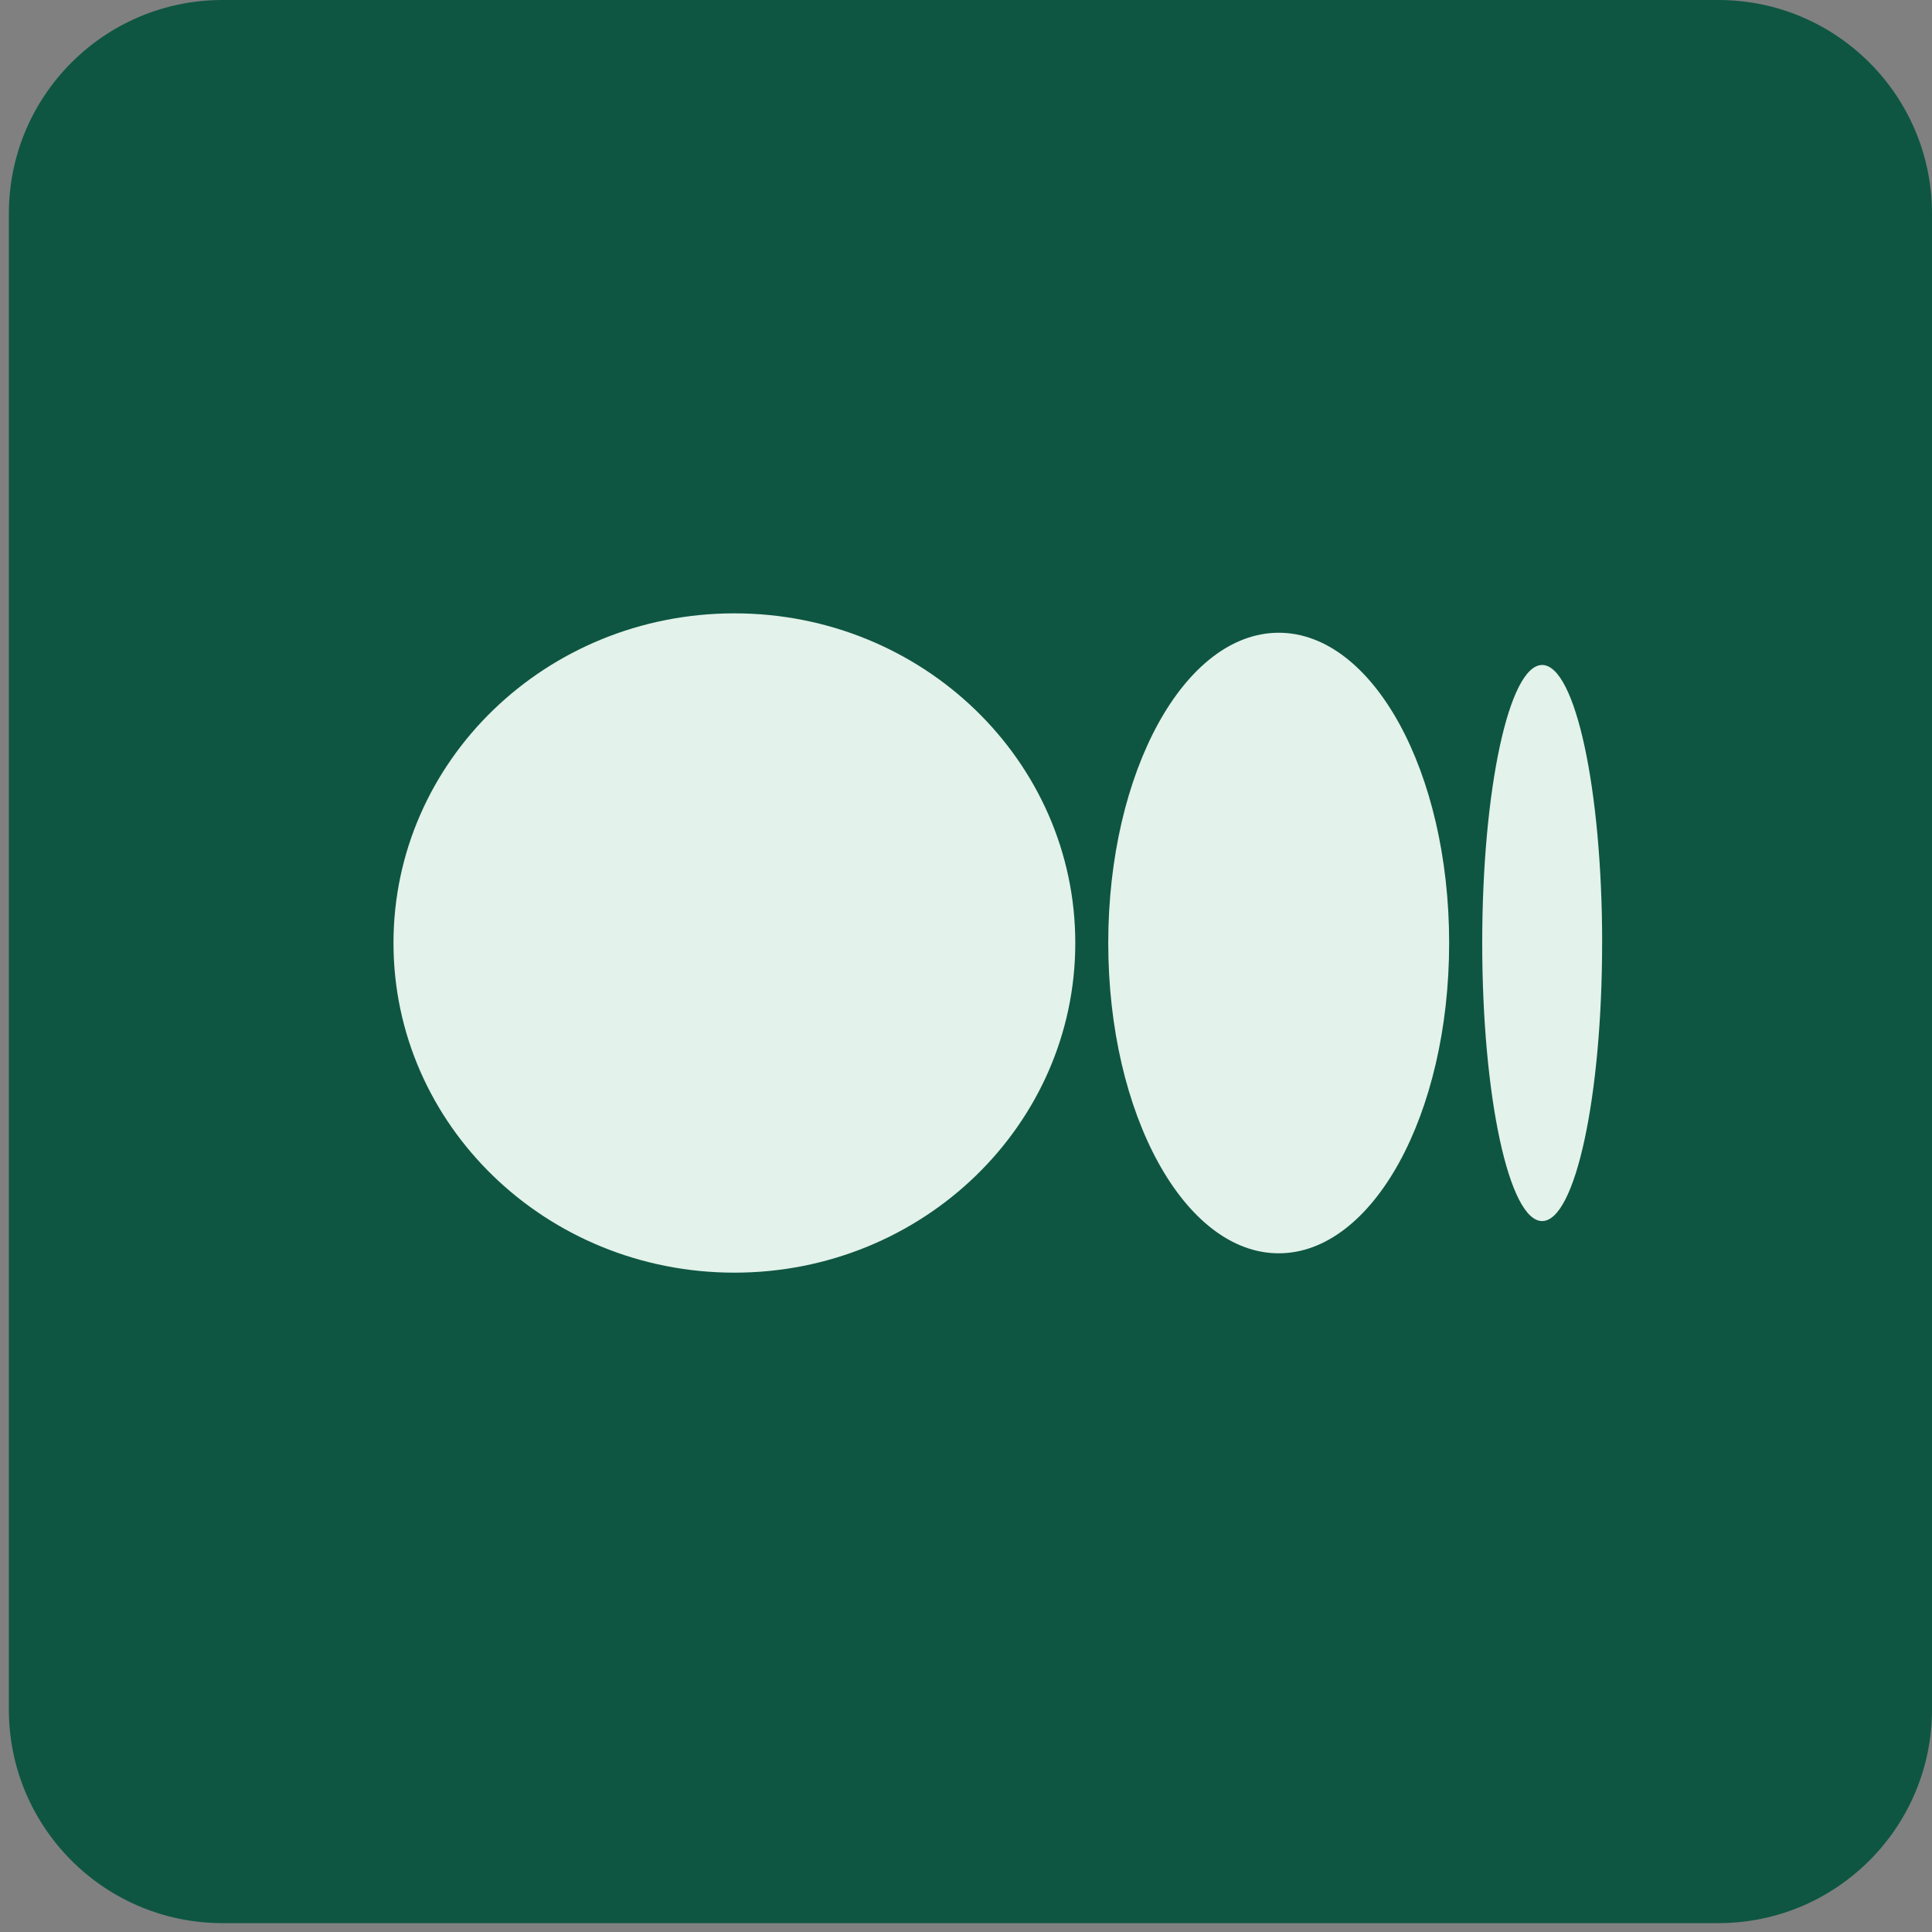
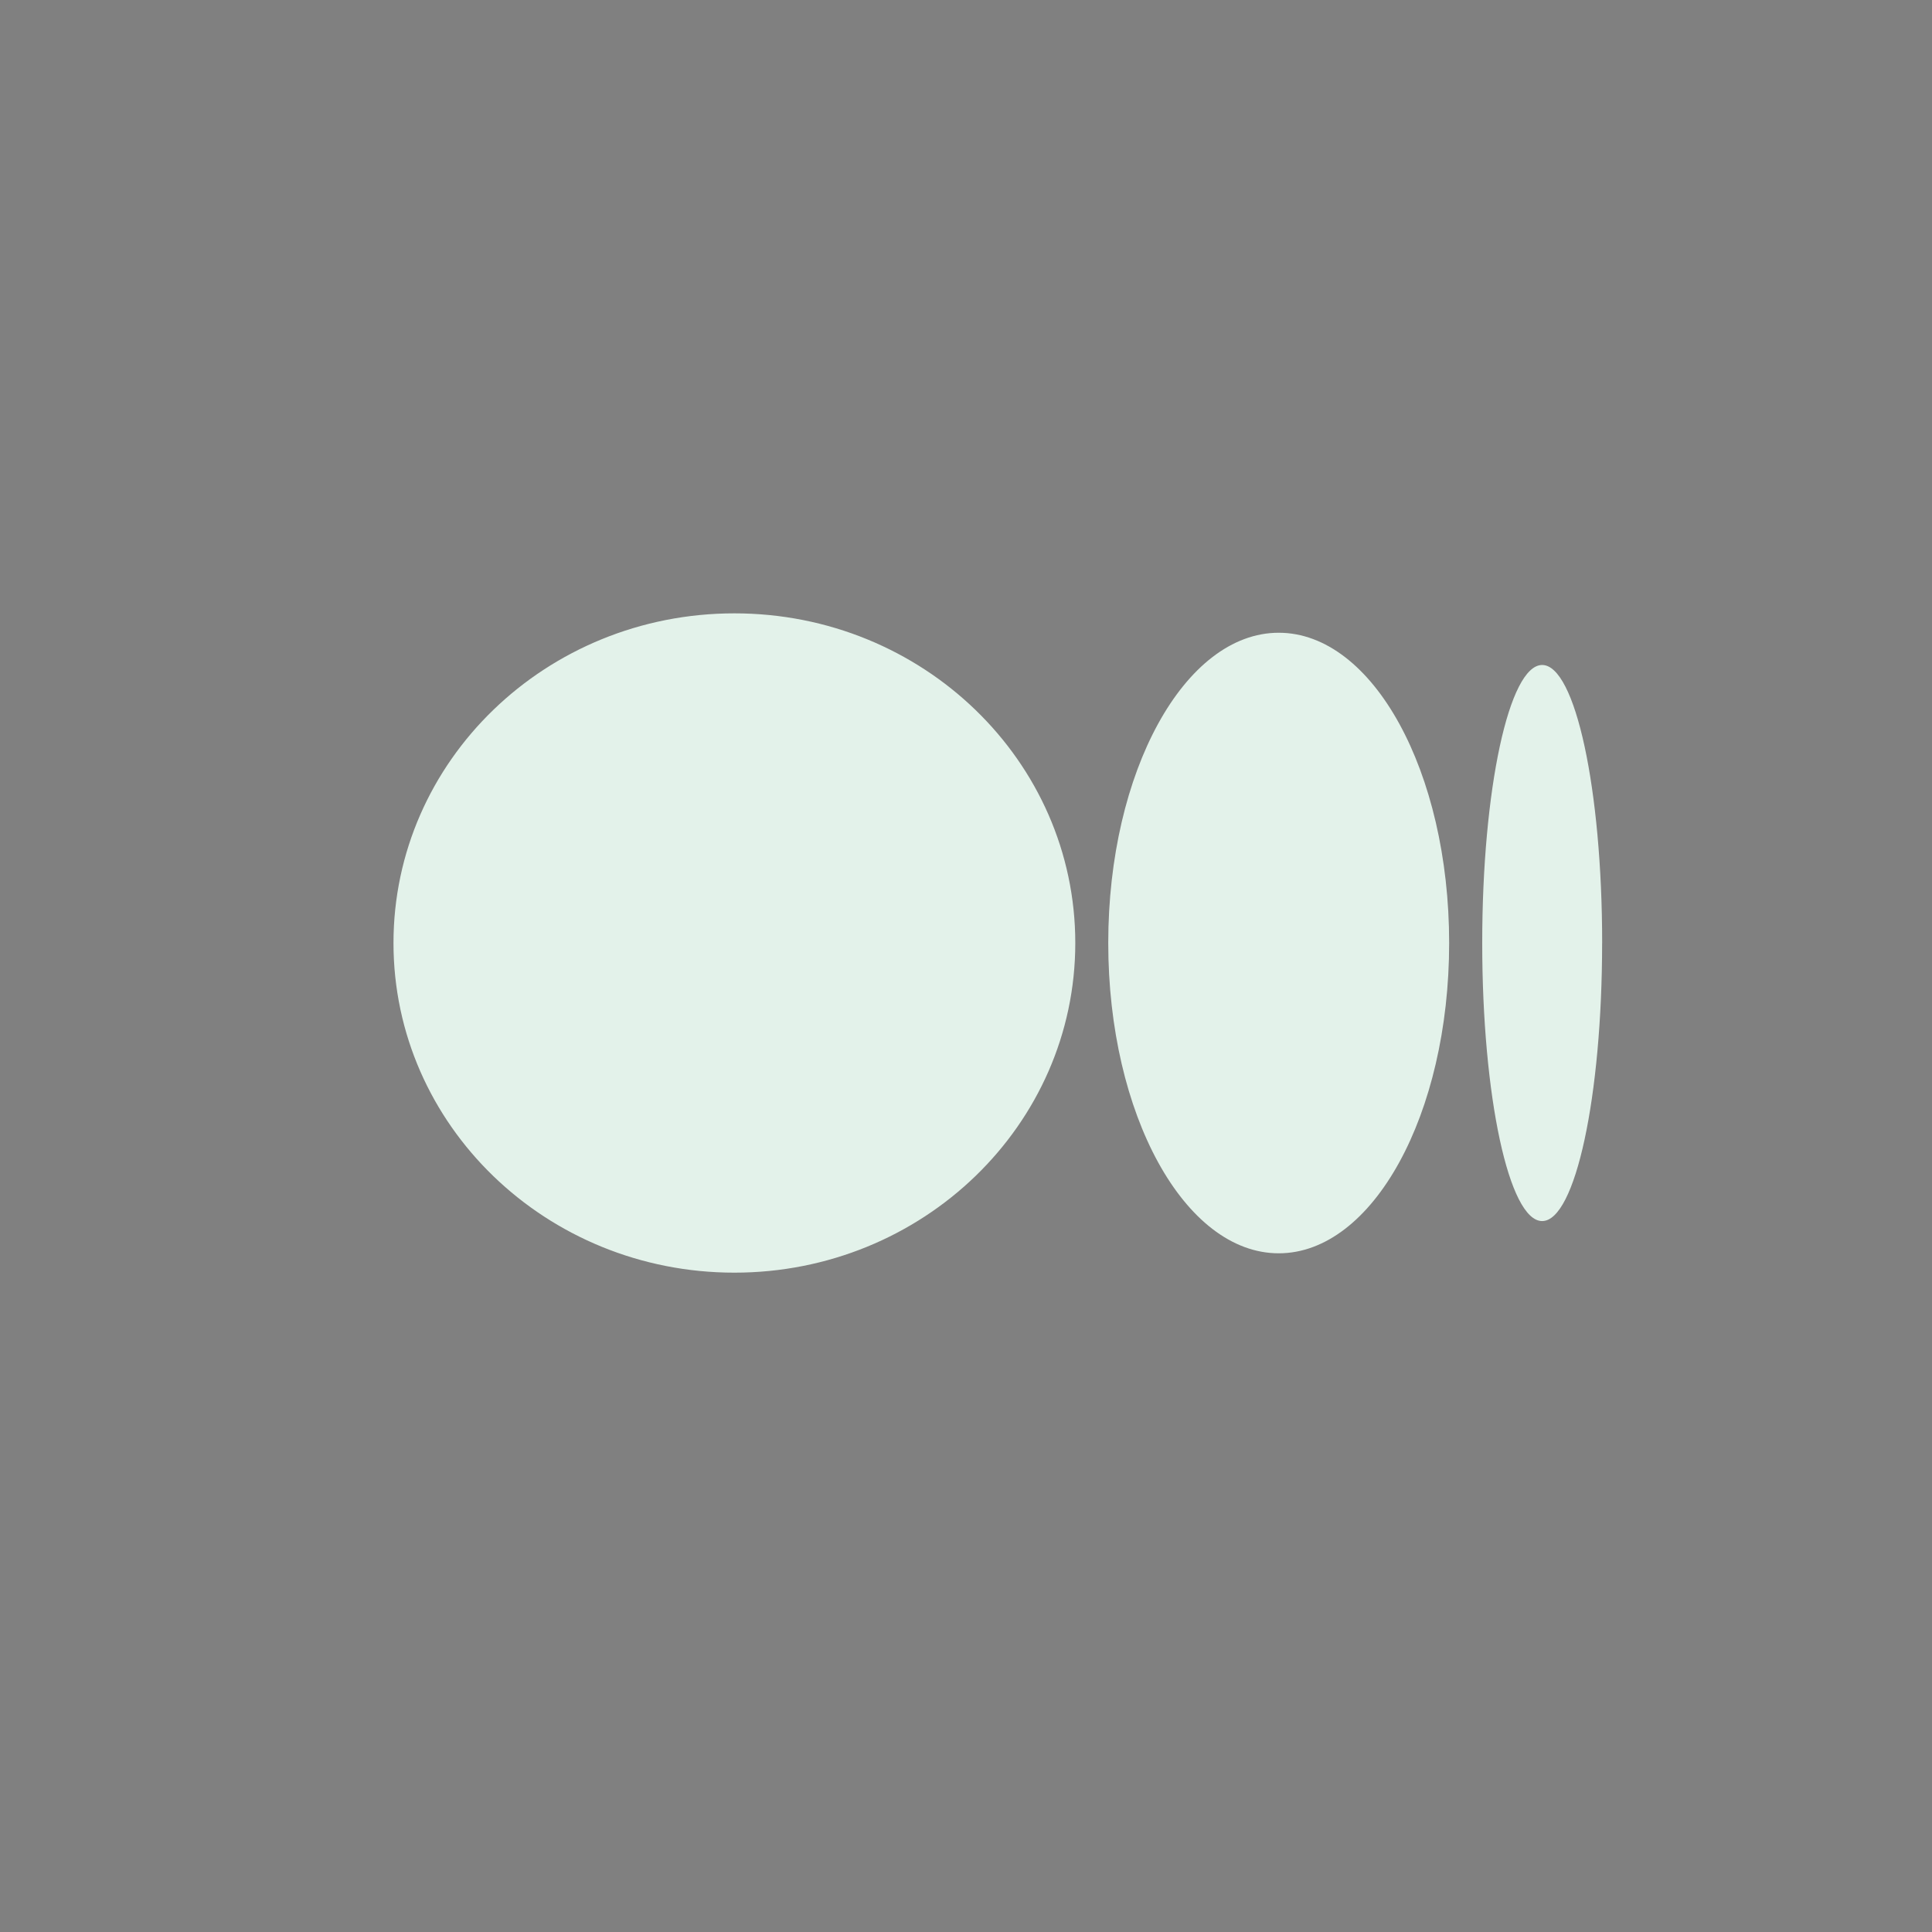
<svg xmlns="http://www.w3.org/2000/svg" width="51" height="51" viewBox="0 0 51 51" fill="none">
  <rect x="0" y="0" width="51" height="51" fill="#808080" stroke="none" />
-   <path d="M45.359 0H5.875C2.76 0 0.234 2.525 0.234 5.641V45.125C0.234 48.24 2.76 50.766 5.875 50.766H45.359C48.475 50.766 51 48.24 51 45.125V5.641C51 2.525 48.475 0 45.359 0Z" fill="#0E5642" />
  <path d="M28.385 24.893C28.385 29.699 24.355 33.595 19.386 33.595C14.417 33.595 10.387 29.7 10.387 24.893C10.387 20.086 14.416 16.191 19.386 16.191C24.356 16.191 28.385 20.087 28.385 24.893ZM38.254 24.893C38.254 29.418 36.238 33.084 33.755 33.084C31.27 33.084 29.255 29.416 29.255 24.893C29.255 20.37 31.271 16.703 33.755 16.703C36.24 16.703 38.254 20.37 38.254 24.893ZM42.292 24.893C42.292 28.947 41.583 32.233 40.709 32.233C39.835 32.233 39.127 28.945 39.127 24.893C39.127 20.841 39.835 17.554 40.709 17.554C41.584 17.554 42.293 20.841 42.293 24.895" fill="#E3F2EA" />
</svg>